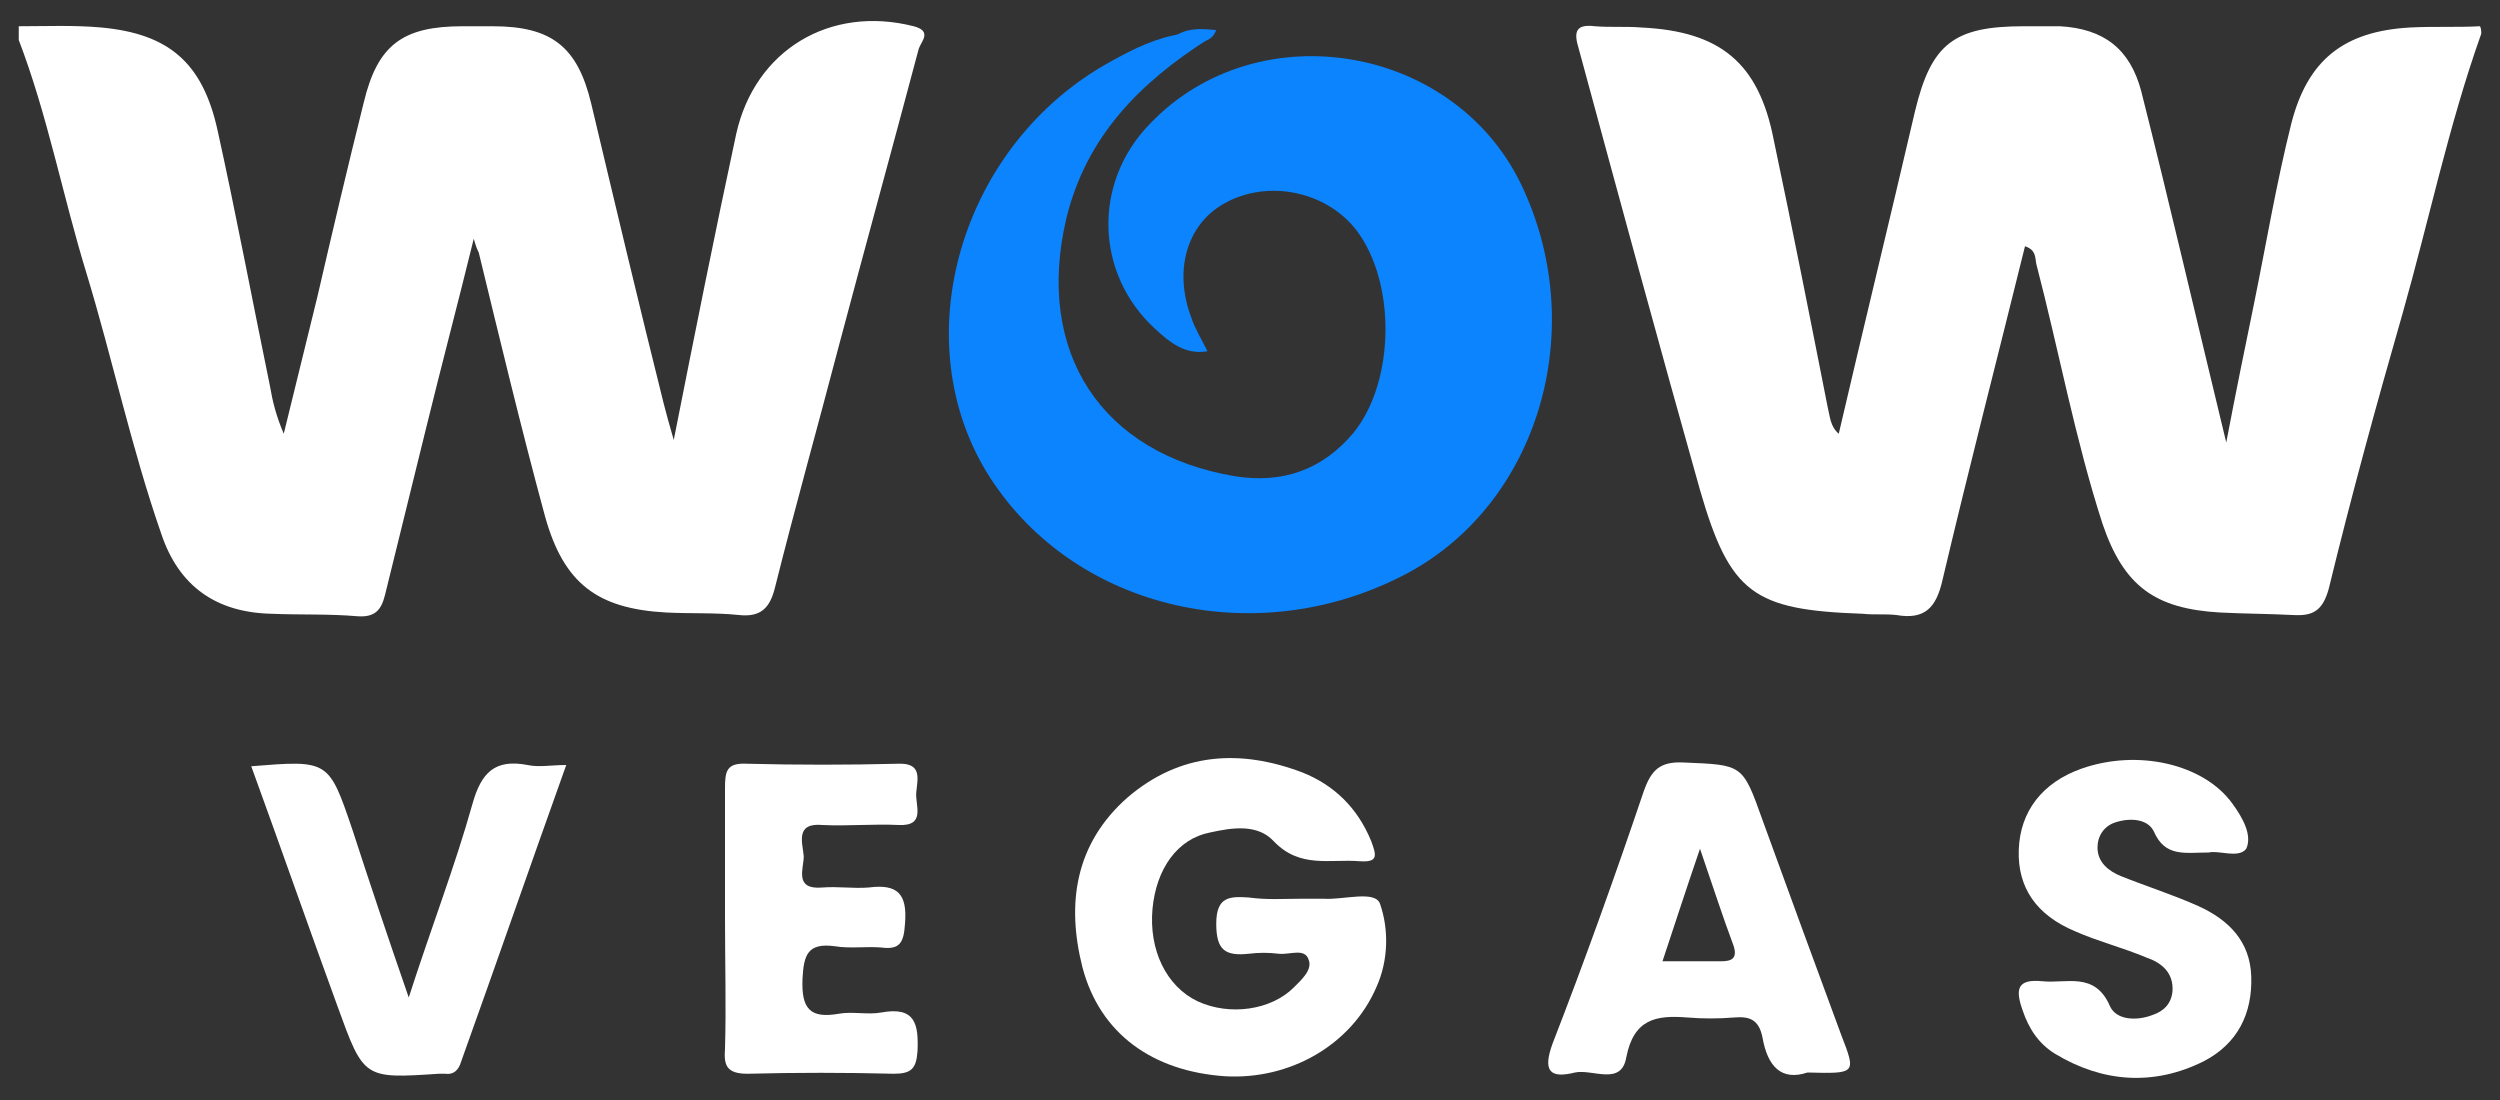
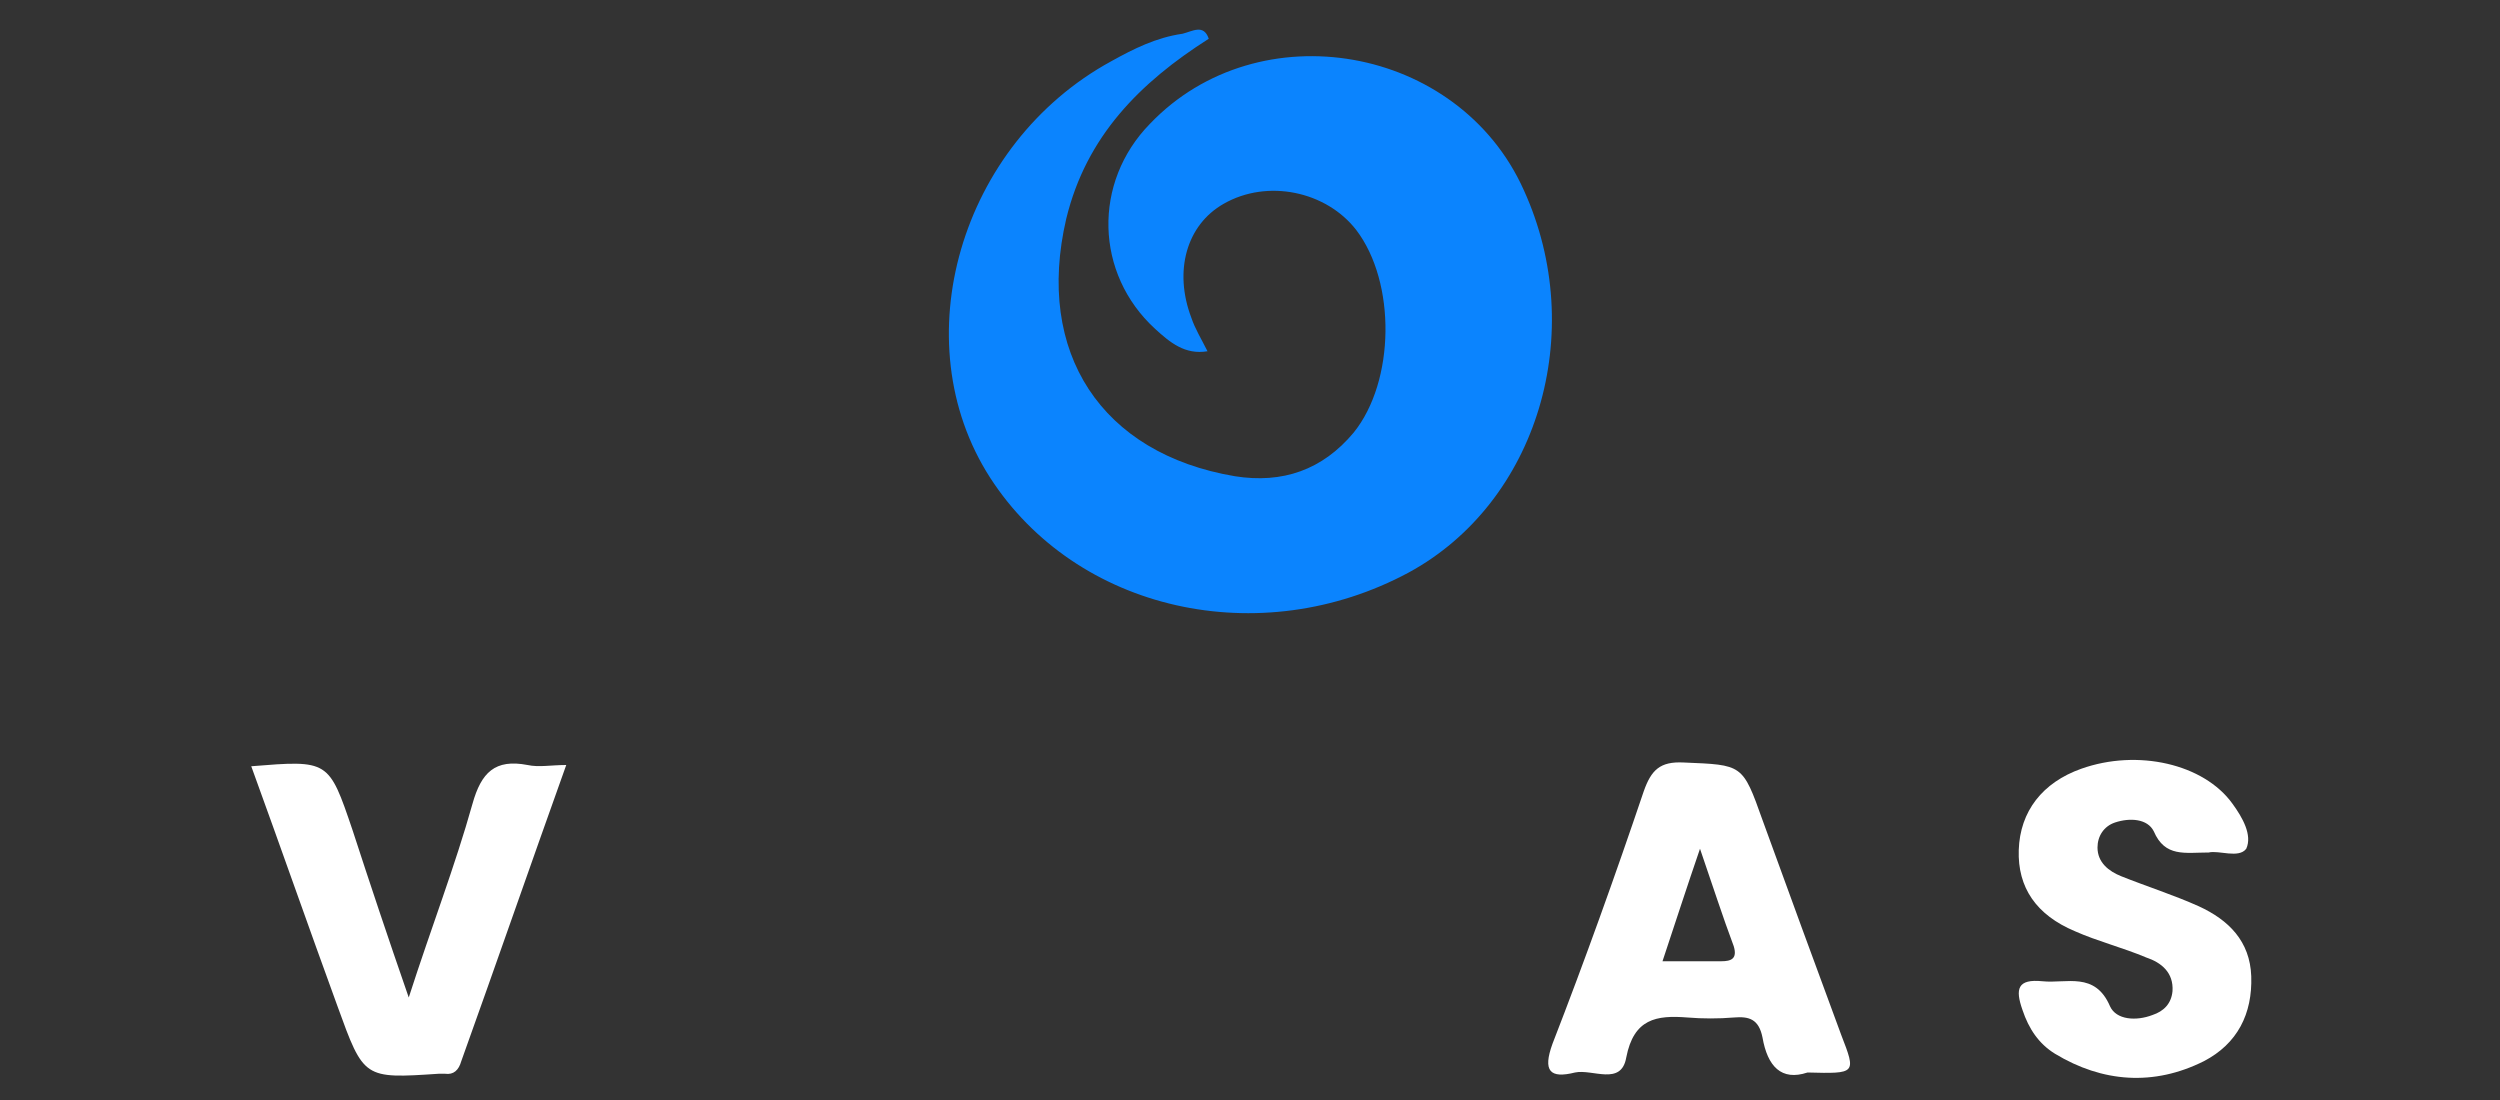
<svg xmlns="http://www.w3.org/2000/svg" version="1.1" id="Layer_1" x="0px" y="0px" width="200px" height="88px" viewBox="0 0 200 88" style="enable-background:new 0 0 200 88;" xml:space="preserve">
  <rect x="0" y="0" width="200" height="88" fill="#333333" stroke="none" />
  <style type="text/css">
	.st0{fill:#FFFFFF;}
	.st1{fill:#0B84FE;}
</style>
  <g>
-     <path class="st0" d="M198.5,2.7c-2.6,7.3-4.2,15-6.3,22.4c-2.1,7.3-4.1,14.6-5.9,22c-0.5,1.8-1.3,2.2-2.9,2.1   c-1.9-0.1-3.9-0.1-5.8-0.2c-5.2-0.3-7.7-2.1-9.4-7.1c-2.2-6.8-3.5-13.9-5.3-20.8c-0.1-0.5,0-1.1-0.9-1.4   c-2.2,8.9-4.5,17.8-6.6,26.7c-0.5,2.2-1.4,3.2-3.7,2.8c-0.9-0.1-1.8,0-2.7-0.1c-8.7-0.3-10.6-1.6-13-9.9   c-3.3-11.7-6.5-23.5-9.7-35.3c-0.4-1.3-0.3-2,1.3-1.8c1.2,0.1,2.5,0,3.7,0.1c6.3,0.3,9.4,2.8,10.6,9c1.5,7.1,2.9,14.2,4.3,21.3   c0.2,0.8,0.2,1.6,0.9,2.2c2-8.6,4.1-17.2,6.1-25.8c1.3-5.4,3.1-6.8,8.7-6.8c1,0,2,0,2.9,0c3.5,0.2,5.6,1.8,6.5,5.2   c2.3,9.1,4.4,18.2,6.8,28.1c0.8-4.2,1.5-7.6,2.2-11c1-4.9,1.8-9.7,3-14.5c1.3-5.1,4.2-7.4,9.5-7.7c1.9-0.1,3.7,0,5.6-0.1   C198.5,2.3,198.5,2.5,198.5,2.7z" />
-     <path class="st0" d="M1.5,2.1c2.2,0,4.4-0.1,6.6,0.1c5.4,0.5,8.1,2.8,9.3,8.2c1.5,6.8,2.8,13.7,4.2,20.5c0.2,1.2,0.5,2.4,1.1,3.8   c0.9-3.7,1.8-7.3,2.7-11c1.2-5.2,2.4-10.3,3.7-15.5c1.1-4.6,3.1-6.1,7.9-6.1c0.8,0,1.6,0,2.4,0c4.7,0,6.8,1.6,7.9,6.2   c1.9,8,3.8,16,5.8,24c0.2,0.8,0.4,1.5,0.8,2.9c1.7-8.6,3.3-16.6,5-24.5C60.4,4,66.4,0.4,73.1,2.1c1.5,0.4,0.6,1.2,0.4,1.8   c-2.1,7.9-4.3,15.9-6.4,23.8C65.4,34.2,63.6,40.6,62,47c-0.4,1.6-1.1,2.4-2.9,2.2c-1.9-0.2-3.9-0.1-5.8-0.2   c-5.5-0.3-8.2-2.3-9.7-7.7c-1.9-7-3.6-14.1-5.3-21.1c-0.1-0.2-0.2-0.4-0.4-1.1c-1.3,5.3-2.6,10.2-3.8,15.1   c-1.1,4.5-2.2,8.9-3.3,13.4c-0.3,1.2-0.8,1.8-2.2,1.7c-2.3-0.2-4.6-0.1-6.9-0.2c-4.4-0.1-7.4-2.2-8.8-6.4c-2.4-6.9-3.9-14-6-20.9   C5,15.6,3.8,9.2,1.5,3.2C1.5,2.9,1.5,2.5,1.5,2.1z" />
    <path class="st1" d="M96.7,3.1c-5.5,3.5-9.8,7.8-11.4,14.4c-2.5,10.7,2.8,18.8,13.5,20.6c3.8,0.6,7-0.5,9.5-3.5   c3.3-4.1,3.4-12,0.2-16.2c-2.4-3.1-7.1-4.1-10.6-2.1c-3,1.7-4,5.4-2.6,9.1c0.3,0.9,0.8,1.7,1.3,2.7c-1.8,0.3-3-0.7-4.2-1.8   c-4.8-4.4-5-11.7-0.4-16.4c8.7-9.1,24.7-6.3,29.9,5.3c5.2,11.4,1.1,25-9.2,30.6c-11.9,6.4-26.6,3.1-33.5-7.6   c-7-10.9-2.4-26.7,9.7-33.3c1.8-1,3.6-1.9,5.7-2.2C95.4,2.5,96.3,1.9,96.7,3.1z" />
-     <path class="st0" d="M104,71.9c0.6,0,1.2,0,1.9,0c1.6,0.1,4.1-0.7,4.5,0.4c0.7,2,0.7,4.5-0.3,6.7c-2,4.6-6.9,7.4-12.1,7.1   c-5.8-0.4-10-3.4-11.4-8.7c-1.3-5.1-0.6-9.9,3.6-13.6c4.2-3.6,9-3.9,14-2c2.5,1,4.4,2.8,5.5,5.5c0.4,1.1,0.6,1.7-0.9,1.6   c-2.4-0.2-4.8,0.6-6.9-1.6c-1.3-1.4-3.3-1.1-5.1-0.7c-2.6,0.5-4.3,2.9-4.6,6.1c-0.3,3.3,1.1,6.2,3.6,7.4c2.6,1.2,5.9,0.7,7.7-1.1   c0.6-0.6,1.5-1.4,1.2-2.2c-0.3-1-1.5-0.4-2.4-0.5c-0.8-0.1-1.6-0.1-2.4,0c-1.9,0.2-2.6-0.3-2.6-2.4c0-2.2,1.1-2.2,2.6-2.1   C101.4,72,102.7,71.9,104,71.9z" />
    <path class="st0" d="M176.7,68.2c-1.9,0-3.5,0.4-4.4-1.7c-0.5-1-1.9-1.1-3.1-0.7c-0.9,0.3-1.4,1.1-1.4,2c0,1.2,0.9,1.9,1.9,2.3   c2,0.8,4.2,1.5,6.2,2.4c2.4,1.1,4.1,2.8,4.2,5.6c0.1,3-1.1,5.4-3.8,6.8c-4,2-8.1,1.7-11.9-0.6c-1.3-0.8-2.1-2-2.6-3.5   c-0.6-1.7-0.4-2.5,1.6-2.3c1.9,0.2,4.2-0.8,5.4,2c0.5,1.1,2.1,1.2,3.4,0.7c0.9-0.3,1.5-0.9,1.6-1.9c0.1-1.5-0.9-2.3-2.1-2.7   c-1.9-0.8-3.9-1.3-5.7-2.1c-3.1-1.3-4.6-3.5-4.5-6.5c0.1-3.1,1.9-5.4,5-6.5c4.5-1.6,9.8-0.4,12.1,2.8c0.8,1.1,1.6,2.5,1.1,3.6   C179.1,68.7,177.5,68,176.7,68.2z" />
    <path class="st0" d="M20.1,61.3c6.2-0.5,6.2-0.5,8.1,5.1c1.4,4.3,2.8,8.5,4.5,13.4c1.8-5.6,3.7-10.5,5.1-15.5   c0.7-2.5,1.8-3.6,4.4-3.1c0.9,0.2,1.9,0,3.1,0c-2.9,8.1-5.6,15.9-8.4,23.7c-0.2,0.7-0.6,1.1-1.3,1c-0.2,0-0.4,0-0.5,0   c-6,0.4-6,0.4-8.1-5.4C24.7,74.2,22.5,67.9,20.1,61.3z" />
-     <path class="st0" d="M58,73.5c0-3.5,0-6.9,0-10.4c0-1.4,0.1-2.1,1.8-2c4,0.1,8,0.1,12,0c2-0.1,1.6,1.2,1.5,2.3   c-0.1,1,0.8,2.7-1.4,2.6c-2-0.1-4.1,0.1-6.1,0c-2.2-0.2-1.6,1.4-1.5,2.5c0,1-0.8,2.7,1.5,2.5c1.2-0.1,2.5,0.1,3.7,0   c2.3-0.3,3.1,0.5,2.9,2.9c-0.1,1.5-0.4,2.1-1.9,1.9c-1.2-0.1-2.5,0.1-3.7-0.1c-2.2-0.3-2.5,0.7-2.6,2.6c-0.1,2.4,0.6,3.2,2.9,2.8   c1.1-0.2,2.3,0.1,3.4-0.1c2.7-0.5,3,0.9,2.9,3.1c-0.1,1.4-0.5,1.8-1.9,1.8c-3.9-0.1-7.8-0.1-11.7,0c-1.7,0-1.9-0.7-1.8-2   C58.1,80.5,58,77,58,73.5z" />
-     <path class="st1" d="M96.1,3.4c-0.6-0.7-1.4-0.2-2.1-0.5c1-0.7,2.1-0.6,3.3-0.5C97,3.2,96.5,3.2,96.1,3.4z" />
    <path class="st0" d="M147.3,82.8c-2.1-5.7-4.2-11.4-6.3-17.2c-1.6-4.5-1.6-4.4-6.3-4.6c-1.9-0.1-2.6,0.6-3.2,2.3   c-2.3,6.8-4.7,13.5-7.3,20.2c-0.8,2.2-0.2,2.8,1.8,2.3c1.4-0.3,3.7,1.1,4.1-1.2c0.6-3.1,2.4-3.4,4.9-3.2c1.2,0.1,2.5,0.1,3.7,0   s2,0.1,2.3,1.6c0.4,2.3,1.5,3.5,3.6,2.8C148.5,85.9,148.5,85.9,147.3,82.8z M137.7,76.9c-1.5,0-3,0-4.7,0c1-3,1.9-5.8,3-9   c1,2.9,1.8,5.4,2.7,7.8C139,76.7,138.5,76.9,137.7,76.9z" />
  </g>
</svg>